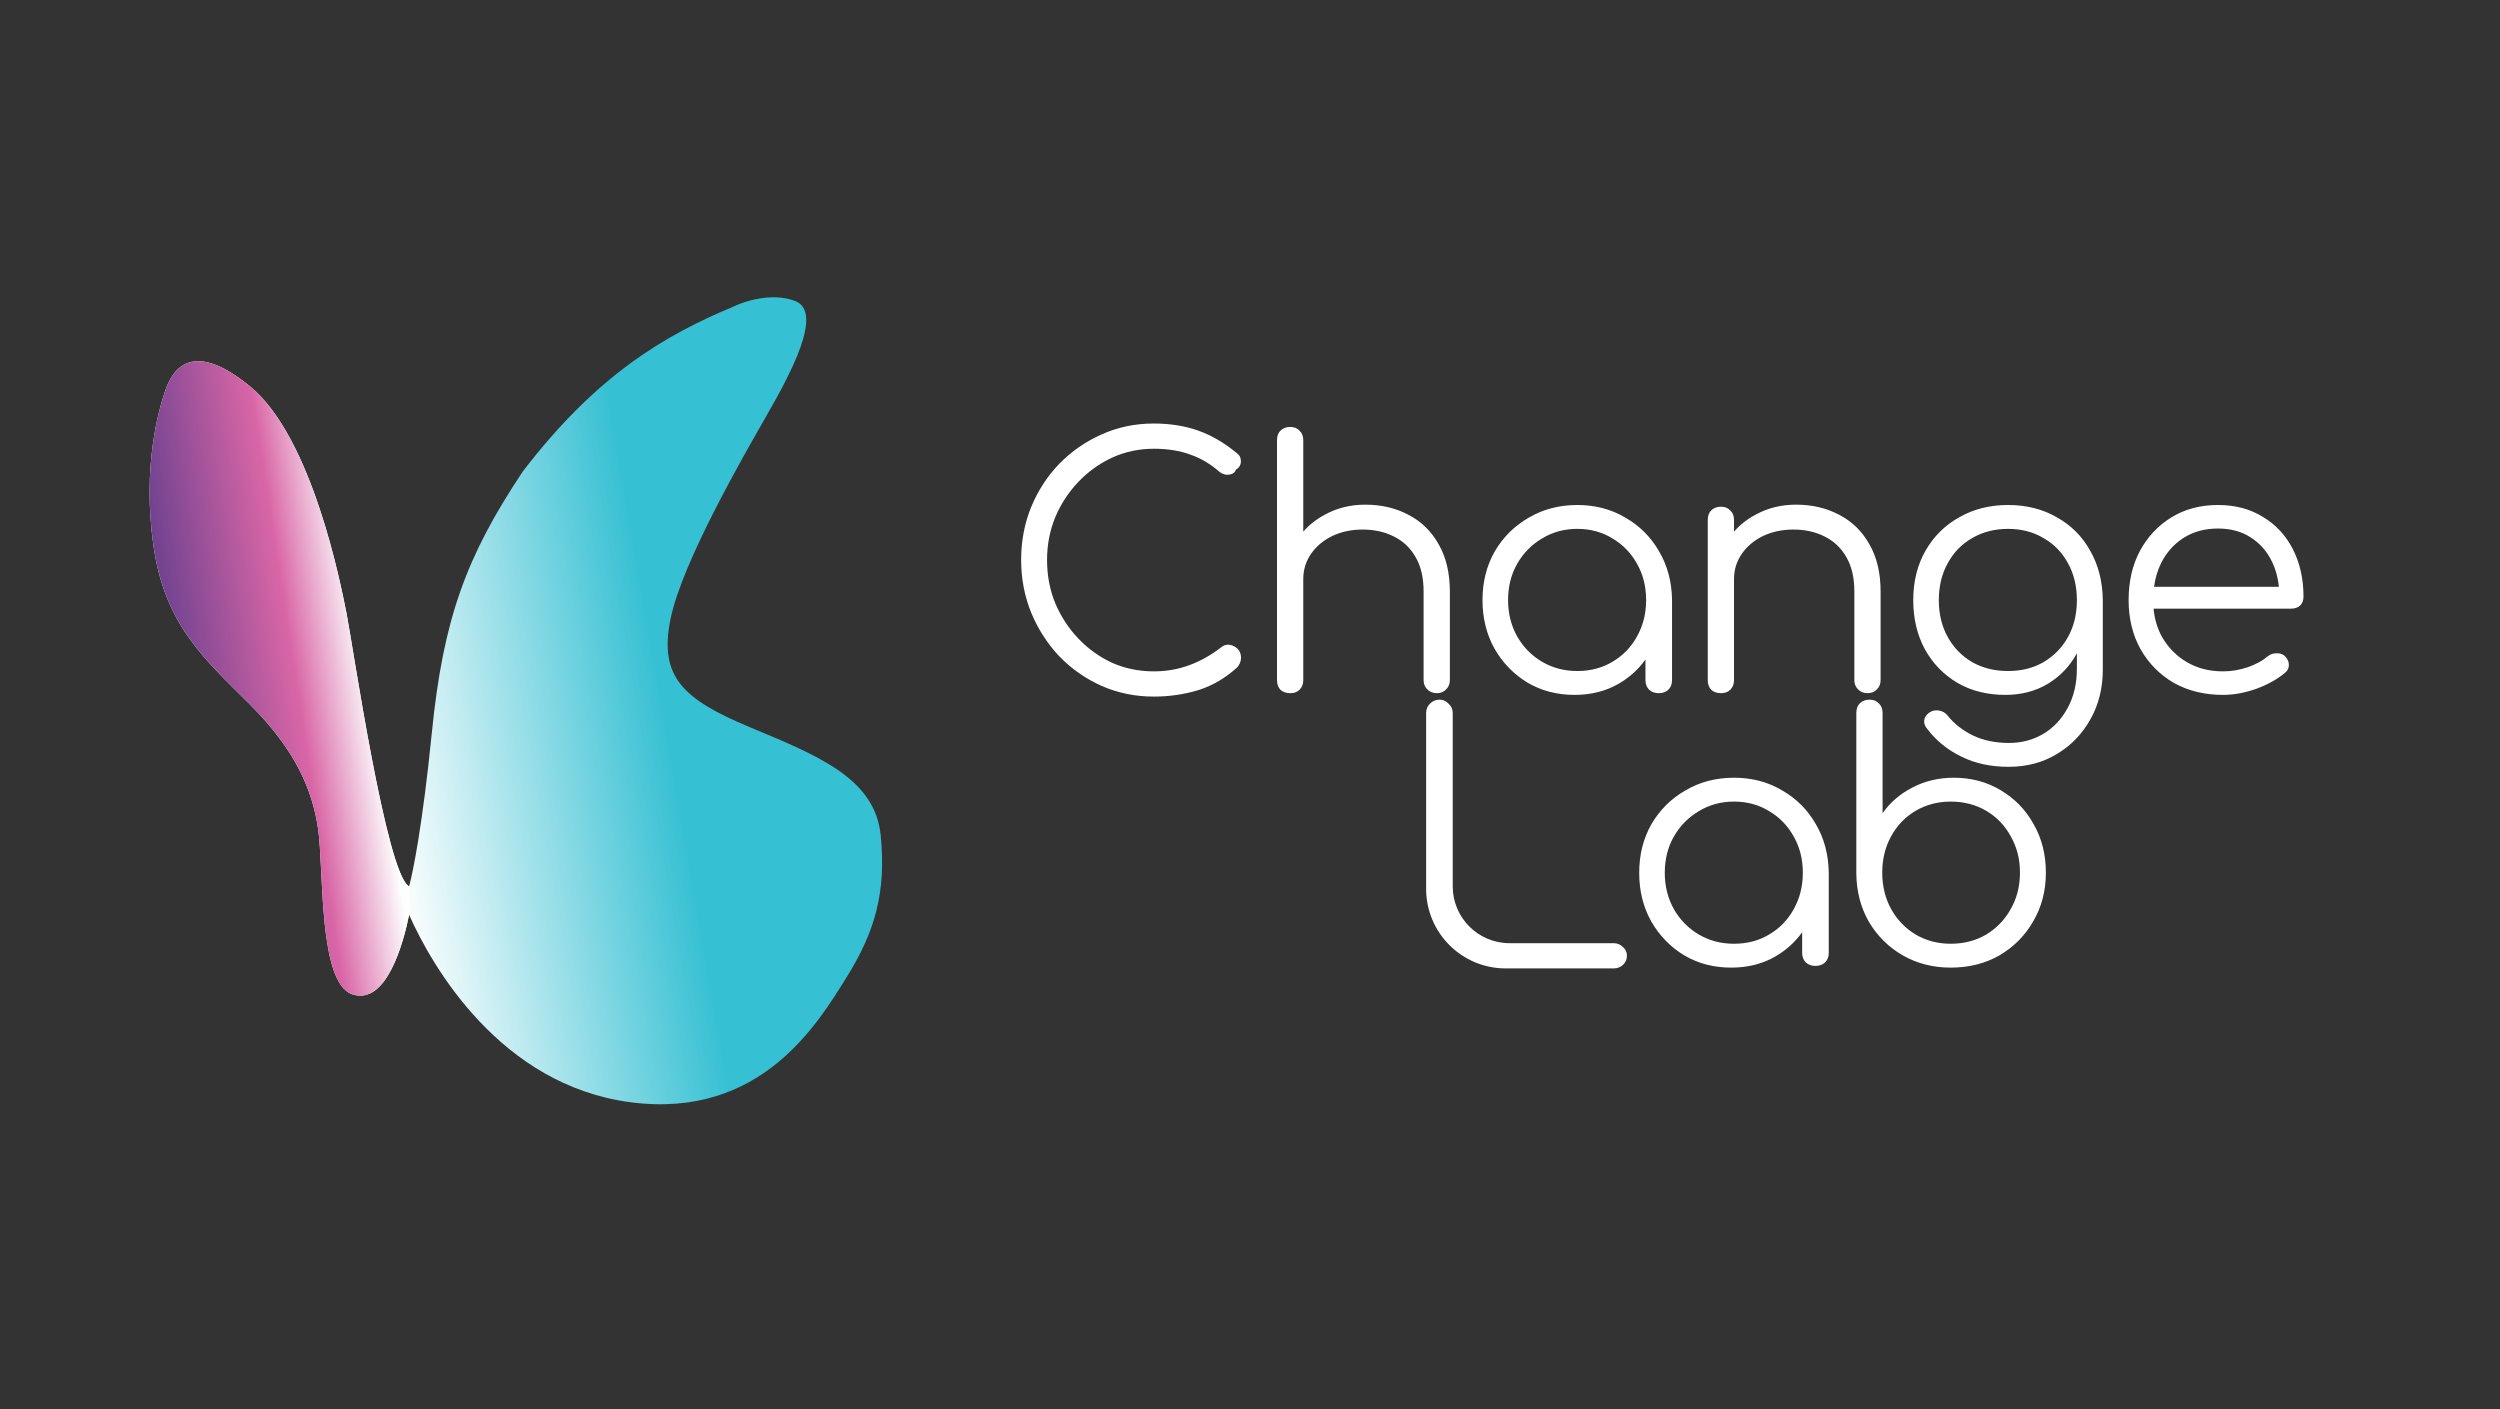
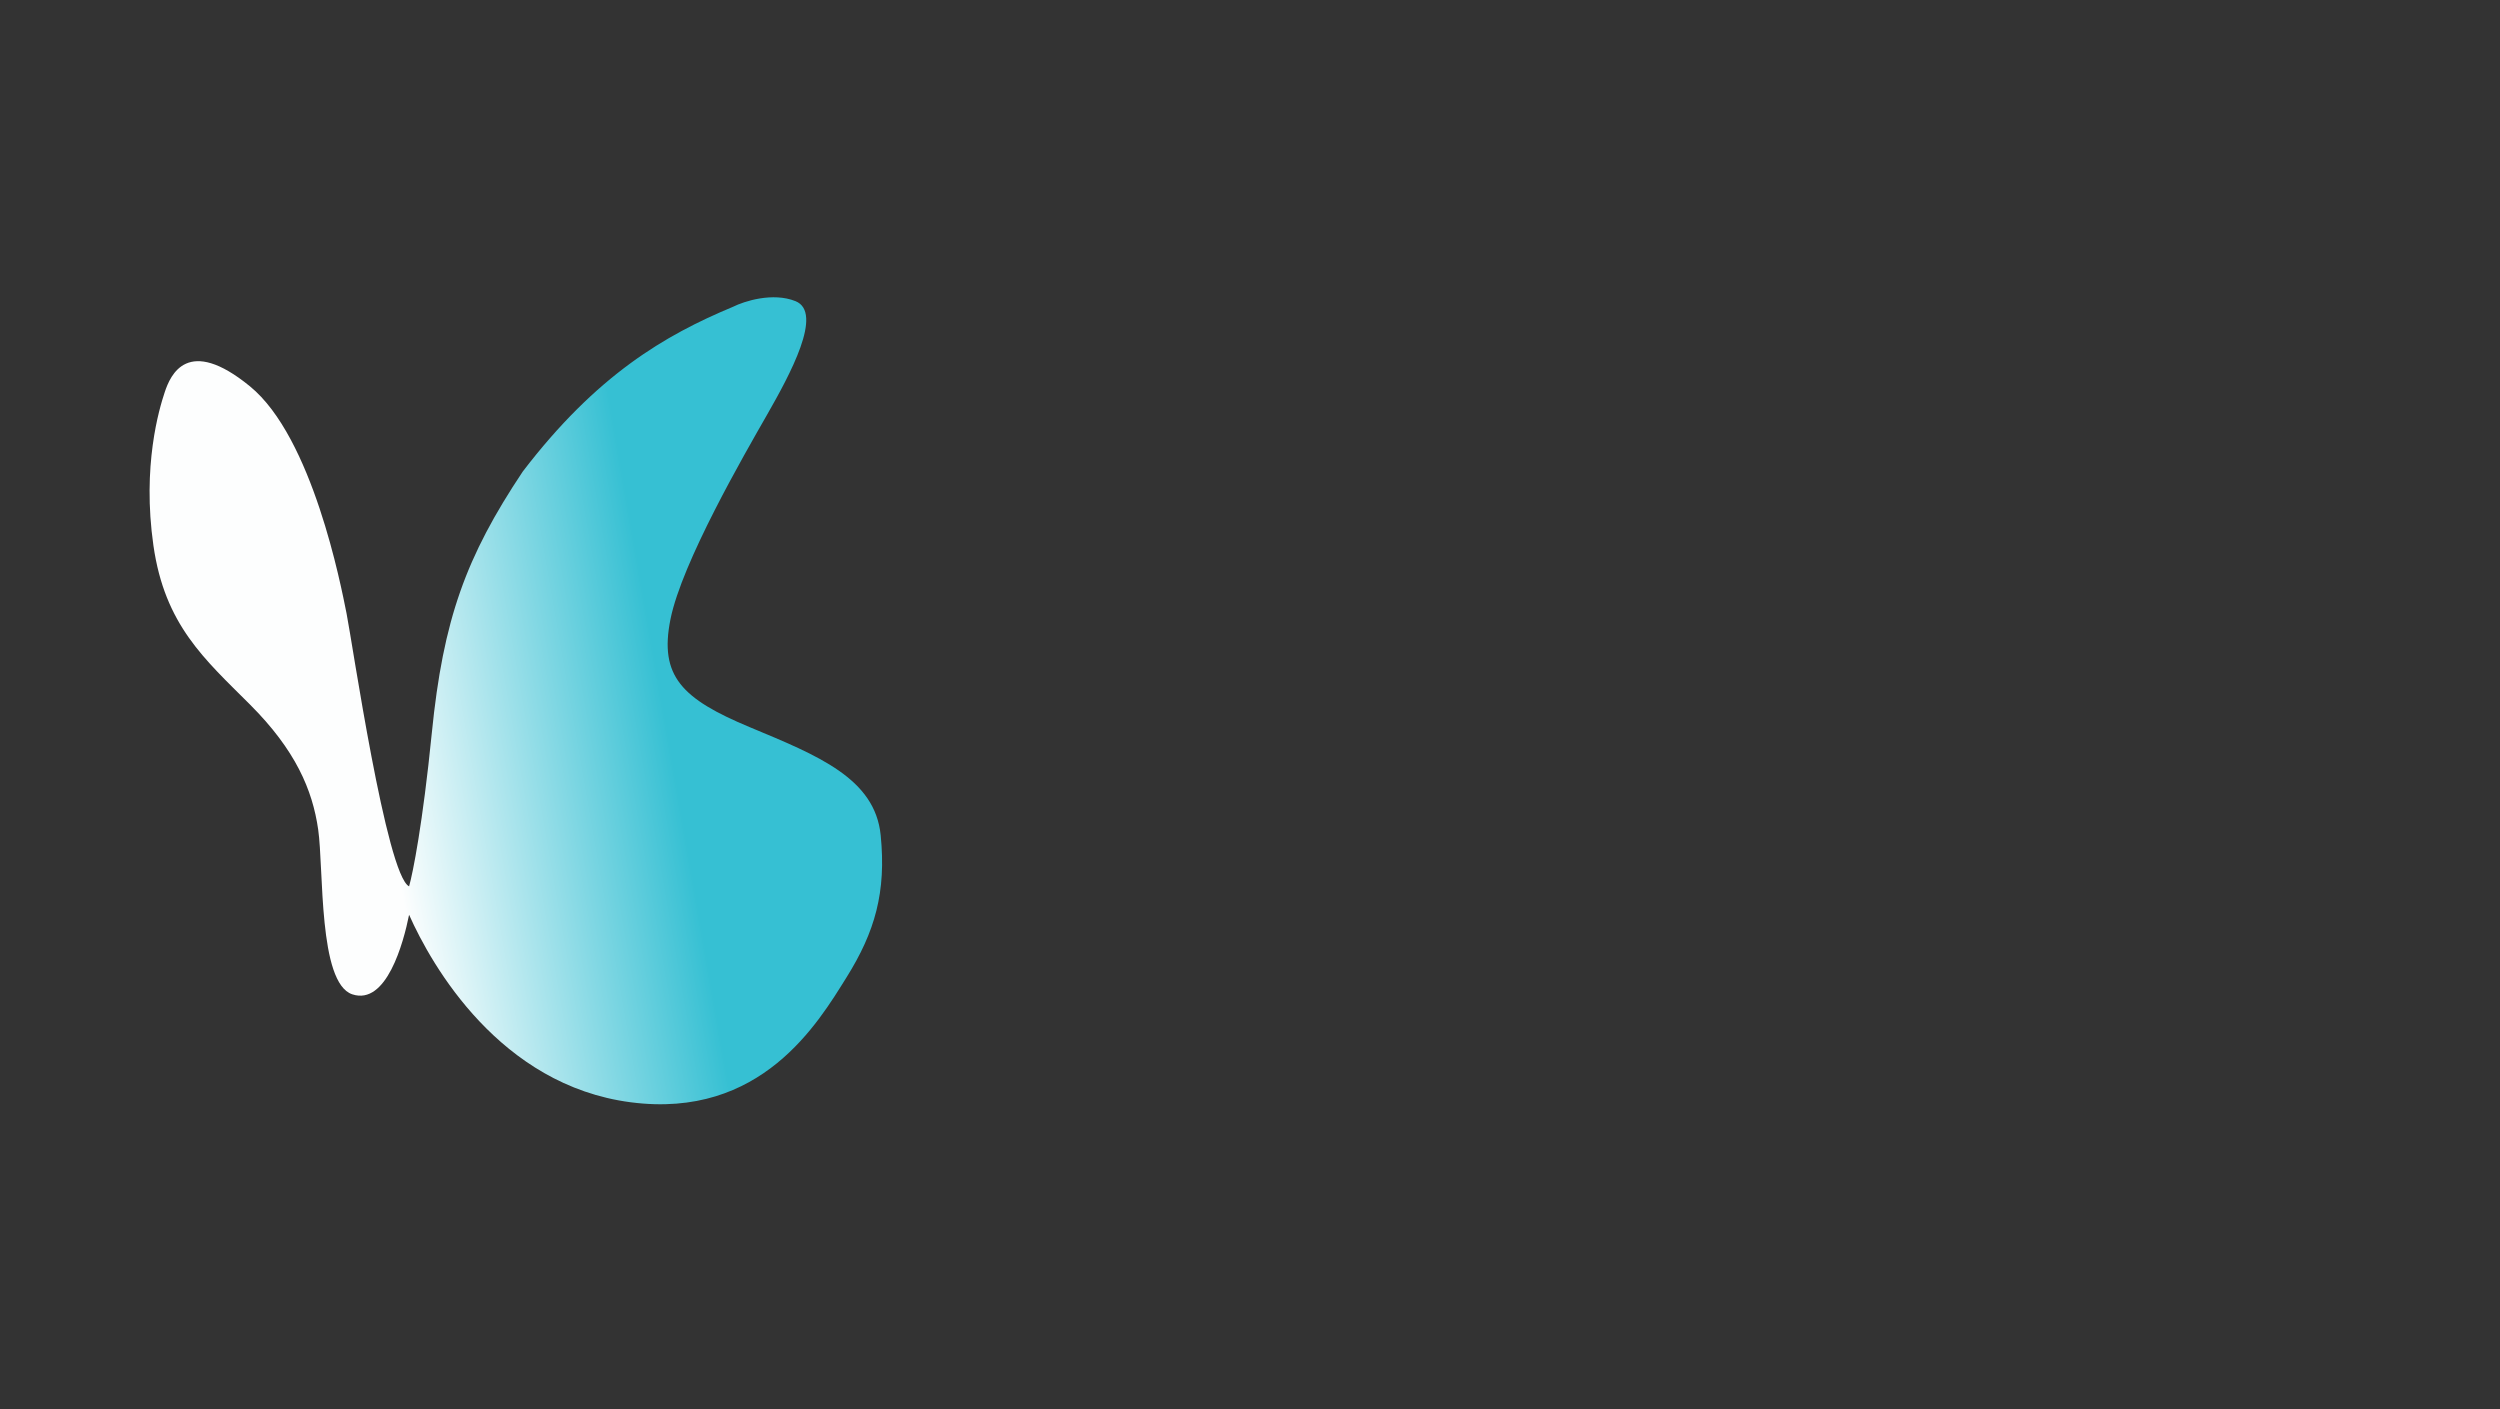
<svg xmlns="http://www.w3.org/2000/svg" width="220" height="124" viewBox="0 0 220 124" fill="none">
  <rect x="0" y="0" width="220" height="124" fill="#333333" stroke="none" />
-   <path fill-rule="evenodd" clip-rule="evenodd" d="M96.97 60.37C98.39 60.99 99.91 61.3 101.53 61.3C102.89 61.3 104.2 61.11 105.46 60.73C106.72 60.33 107.86 59.66 108.88 58.72C109 58.58 109.08 58.45 109.12 58.33C109.18 58.19 109.21 58.04 109.21 57.88C109.21 57.56 109.11 57.3 108.91 57.1C108.71 56.9 108.47 56.78 108.19 56.74C107.93 56.7 107.68 56.78 107.44 56.98C106.56 57.66 105.63 58.18 104.65 58.54C103.67 58.9 102.63 59.08 101.53 59.08C100.23 59.08 99.01 58.83 97.87 58.33C96.75 57.81 95.76 57.1 94.9 56.2C94.04 55.3 93.36 54.26 92.86 53.08C92.38 51.9 92.14 50.63 92.14 49.27C92.14 47.95 92.38 46.7 92.86 45.52C93.36 44.34 94.04 43.3 94.9 42.4C95.76 41.5 96.75 40.79 97.87 40.27C99.01 39.75 100.23 39.49 101.53 39.49C102.75 39.49 103.82 39.66 104.74 40C105.66 40.32 106.51 40.82 107.29 41.5C107.49 41.66 107.69 41.75 107.89 41.77C108.11 41.79 108.3 41.76 108.46 41.68C108.62 41.6 108.72 41.48 108.76 41.32C108.92 41.24 109.04 41.12 109.12 40.96C109.2 40.78 109.22 40.6 109.18 40.42C109.16 40.22 109.06 40.05 108.88 39.91C107.78 38.99 106.64 38.32 105.46 37.9C104.28 37.48 102.97 37.27 101.53 37.27C99.89 37.27 98.36 37.59 96.94 38.23C95.54 38.85 94.3 39.71 93.22 40.81C92.16 41.91 91.33 43.19 90.73 44.65C90.15 46.09 89.86 47.63 89.86 49.27C89.86 50.93 90.16 52.49 90.76 53.95C91.36 55.39 92.19 56.67 93.25 57.79C94.33 58.89 95.57 59.75 96.97 60.37ZM114.687 53.14V59.86C114.687 60.2 114.577 60.48 114.357 60.7C114.157 60.9 113.887 61 113.547 61C113.187 61 112.897 60.9 112.677 60.7C112.477 60.48 112.377 60.2 112.377 59.86V53.14V45.76V38.74C112.377 38.38 112.477 38.1 112.677 37.9C112.897 37.68 113.187 37.57 113.547 37.57C113.887 37.57 114.157 37.68 114.357 37.9C114.577 38.1 114.687 38.38 114.687 38.74V45.76V46.782C115.224 46.173 115.864 45.673 116.607 45.28C117.667 44.7 118.847 44.41 120.147 44.41C121.567 44.41 122.837 44.71 123.957 45.31C125.077 45.89 125.957 46.75 126.597 47.89C127.257 49.03 127.587 50.42 127.587 52.06V59.86C127.587 60.18 127.477 60.45 127.257 60.67C127.037 60.89 126.767 61 126.447 61C126.107 61 125.827 60.89 125.607 60.67C125.387 60.45 125.277 60.18 125.277 59.86V52.06C125.277 50.82 125.037 49.8 124.557 49C124.097 48.2 123.457 47.6 122.637 47.2C121.837 46.8 120.927 46.6 119.907 46.6C118.927 46.6 118.037 46.79 117.237 47.17C116.457 47.55 115.837 48.07 115.377 48.73C114.917 49.39 114.687 50.14 114.687 50.98V53.14ZM134.42 60.07C135.64 60.79 137.02 61.15 138.56 61.15C140.02 61.15 141.32 60.82 142.46 60.16C143.407 59.605 144.187 58.897 144.8 58.036V59.86C144.8 60.2 144.91 60.48 145.13 60.7C145.35 60.9 145.63 61 145.97 61C146.31 61 146.59 60.9 146.81 60.7C147.03 60.48 147.14 60.2 147.14 59.86V52.81C147.12 51.21 146.74 49.78 146 48.52C145.28 47.26 144.29 46.27 143.03 45.55C141.79 44.81 140.38 44.44 138.8 44.44C137.22 44.44 135.8 44.81 134.54 45.55C133.28 46.27 132.28 47.26 131.54 48.52C130.82 49.78 130.46 51.21 130.46 52.81C130.46 54.39 130.81 55.81 131.51 57.07C132.23 58.33 133.2 59.33 134.42 60.07ZM141.89 58.24C140.99 58.78 139.96 59.05 138.8 59.05C137.66 59.05 136.63 58.78 135.71 58.24C134.79 57.7 134.06 56.96 133.52 56.02C132.98 55.06 132.71 53.99 132.71 52.81C132.71 51.61 132.98 50.54 133.52 49.6C134.06 48.66 134.79 47.92 135.71 47.38C136.63 46.82 137.66 46.54 138.8 46.54C139.96 46.54 140.99 46.82 141.89 47.38C142.81 47.92 143.53 48.66 144.05 49.6C144.59 50.54 144.86 51.61 144.86 52.81C144.86 53.99 144.59 55.06 144.05 56.02C143.53 56.96 142.81 57.7 141.89 58.24ZM163.513 60.67C163.733 60.89 164.013 61 164.353 61C164.673 61 164.943 60.89 165.163 60.67C165.383 60.45 165.493 60.18 165.493 59.86V52.06C165.493 50.42 165.163 49.03 164.503 47.89C163.863 46.75 162.983 45.89 161.863 45.31C160.743 44.71 159.473 44.41 158.053 44.41C156.753 44.41 155.573 44.7 154.513 45.28C153.77 45.673 153.13 46.173 152.593 46.782V45.76C152.593 45.4 152.483 45.12 152.263 44.92C152.063 44.7 151.793 44.59 151.453 44.59C151.093 44.59 150.803 44.7 150.583 44.92C150.383 45.12 150.283 45.4 150.283 45.76V59.86C150.283 60.2 150.383 60.48 150.583 60.7C150.803 60.9 151.093 61 151.453 61C151.793 61 152.063 60.9 152.263 60.7C152.483 60.48 152.593 60.2 152.593 59.86V50.98C152.593 50.14 152.823 49.39 153.283 48.73C153.743 48.07 154.363 47.55 155.143 47.17C155.943 46.79 156.833 46.6 157.813 46.6C158.833 46.6 159.743 46.8 160.543 47.2C161.363 47.6 162.003 48.2 162.463 49C162.943 49.8 163.183 50.82 163.183 52.06V59.86C163.183 60.18 163.293 60.45 163.513 60.67ZM172.266 60.1C173.486 60.8 174.886 61.15 176.466 61.15C177.866 61.15 179.106 60.83 180.186 60.19C181.286 59.53 182.146 58.63 182.766 57.49V58.84C182.766 60.16 182.496 61.31 181.956 62.29C181.436 63.27 180.726 64.03 179.826 64.57C178.926 65.11 177.916 65.38 176.796 65.38C175.596 65.38 174.536 65.16 173.616 64.72C172.716 64.28 171.976 63.7 171.396 62.98C171.216 62.74 170.966 62.59 170.646 62.53C170.326 62.47 170.036 62.53 169.776 62.71C169.516 62.89 169.366 63.12 169.326 63.4C169.306 63.68 169.406 63.94 169.626 64.18C170.406 65.2 171.396 66 172.596 66.58C173.796 67.18 175.186 67.48 176.766 67.48C178.366 67.48 179.786 67.1 181.026 66.34C182.266 65.6 183.246 64.58 183.966 63.28C184.686 62 185.046 60.55 185.046 58.93V52.81C185.026 51.17 184.656 49.72 183.936 48.46C183.236 47.2 182.256 46.22 180.996 45.52C179.756 44.8 178.326 44.44 176.706 44.44C175.106 44.44 173.676 44.8 172.416 45.52C171.156 46.22 170.166 47.2 169.446 48.46C168.726 49.72 168.366 51.17 168.366 52.81C168.366 54.43 168.706 55.87 169.386 57.13C170.086 58.39 171.046 59.38 172.266 60.1ZM179.826 58.27C178.926 58.79 177.886 59.05 176.706 59.05C175.526 59.05 174.476 58.79 173.556 58.27C172.636 57.73 171.916 56.99 171.396 56.05C170.876 55.11 170.616 54.03 170.616 52.81C170.616 51.59 170.876 50.51 171.396 49.57C171.916 48.61 172.636 47.87 173.556 47.35C174.476 46.81 175.526 46.54 176.706 46.54C177.886 46.54 178.926 46.81 179.826 47.35C180.746 47.87 181.466 48.61 181.986 49.57C182.506 50.51 182.766 51.59 182.766 52.81C182.766 54.03 182.506 55.11 181.986 56.05C181.466 56.99 180.746 57.73 179.826 58.27ZM191.308 60.1C192.568 60.8 194.008 61.15 195.628 61.15C196.568 61.15 197.548 60.97 198.568 60.61C199.588 60.23 200.428 59.76 201.088 59.2C201.328 59 201.438 58.76 201.418 58.48C201.418 58.2 201.288 57.94 201.028 57.7C200.828 57.54 200.588 57.47 200.308 57.49C200.028 57.49 199.778 57.58 199.558 57.76C199.118 58.14 198.528 58.46 197.788 58.72C197.068 58.96 196.348 59.08 195.628 59.08C194.428 59.08 193.368 58.81 192.448 58.27C191.528 57.73 190.798 56.99 190.258 56.05C189.848 55.307 189.599 54.477 189.513 53.56H201.628C201.948 53.56 202.208 53.47 202.408 53.29C202.608 53.09 202.708 52.83 202.708 52.51C202.708 50.95 202.398 49.56 201.778 48.34C201.158 47.12 200.278 46.17 199.138 45.49C198.018 44.79 196.698 44.44 195.178 44.44C193.638 44.44 192.278 44.8 191.098 45.52C189.918 46.24 188.988 47.23 188.308 48.49C187.648 49.73 187.318 51.17 187.318 52.81C187.318 54.43 187.668 55.87 188.368 57.13C189.088 58.39 190.068 59.38 191.308 60.1ZM189.555 51.64C189.657 50.888 189.861 50.198 190.168 49.57C190.648 48.61 191.318 47.86 192.178 47.32C193.038 46.78 194.038 46.51 195.178 46.51C196.298 46.51 197.258 46.77 198.058 47.29C198.878 47.81 199.508 48.53 199.948 49.45C200.267 50.117 200.465 50.847 200.543 51.64H189.555ZM171.667 85.15C170.107 85.15 168.697 84.79 167.437 84.07C166.197 83.35 165.207 82.37 164.467 81.13C163.747 79.87 163.377 78.46 163.357 76.9V62.74C163.357 62.38 163.457 62.1 163.657 61.9C163.877 61.68 164.167 61.57 164.527 61.57C164.867 61.57 165.137 61.68 165.337 61.9C165.557 62.1 165.667 62.38 165.667 62.74V71.56C166.327 70.62 167.197 69.87 168.277 69.31C169.377 68.73 170.597 68.44 171.937 68.44C173.477 68.44 174.857 68.81 176.077 69.55C177.297 70.27 178.257 71.26 178.957 72.52C179.677 73.78 180.037 75.2 180.037 76.78C180.037 78.38 179.667 79.81 178.927 81.07C178.207 82.33 177.217 83.33 175.957 84.07C174.697 84.79 173.267 85.15 171.667 85.15ZM171.667 83.05C172.827 83.05 173.867 82.78 174.787 82.24C175.707 81.68 176.427 80.93 176.947 79.99C177.487 79.05 177.757 77.98 177.757 76.78C177.757 75.6 177.487 74.54 176.947 73.6C176.427 72.64 175.707 71.89 174.787 71.35C173.867 70.81 172.827 70.54 171.667 70.54C170.527 70.54 169.497 70.81 168.577 71.35C167.657 71.89 166.937 72.64 166.417 73.6C165.897 74.54 165.637 75.6 165.637 76.78C165.637 77.98 165.897 79.05 166.417 79.99C166.937 80.93 167.657 81.68 168.577 82.24C169.497 82.78 170.527 83.05 171.667 83.05ZM148.21 84.07C149.43 84.79 150.81 85.15 152.35 85.15C153.81 85.15 155.11 84.82 156.25 84.16C157.197 83.605 157.977 82.897 158.59 82.036V83.86C158.59 84.2 158.7 84.48 158.92 84.7C159.14 84.9 159.42 85 159.76 85C160.1 85 160.38 84.9 160.6 84.7C160.82 84.48 160.93 84.2 160.93 83.86V76.81C160.91 75.21 160.53 73.78 159.79 72.52C159.07 71.26 158.08 70.27 156.82 69.55C155.58 68.81 154.17 68.44 152.59 68.44C151.01 68.44 149.59 68.81 148.33 69.55C147.07 70.27 146.07 71.26 145.33 72.52C144.61 73.78 144.25 75.21 144.25 76.81C144.25 78.39 144.6 79.81 145.3 81.07C146.02 82.33 146.99 83.33 148.21 84.07ZM155.68 82.24C154.78 82.78 153.75 83.05 152.59 83.05C151.45 83.05 150.42 82.78 149.5 82.24C148.58 81.7 147.85 80.96 147.31 80.02C146.77 79.06 146.5 77.99 146.5 76.81C146.5 75.61 146.77 74.54 147.31 73.6C147.85 72.66 148.58 71.92 149.5 71.38C150.42 70.82 151.45 70.54 152.59 70.54C153.75 70.54 154.78 70.82 155.68 71.38C156.6 71.92 157.32 72.66 157.84 73.6C158.38 74.54 158.65 75.61 158.65 76.81C158.65 77.99 158.38 79.06 157.84 80.02C157.32 80.96 156.6 81.7 155.68 82.24ZM142.81 84.92C142.59 85.12 142.32 85.22 142 85.22H132.5C128.634 85.22 125.5 82.086 125.5 78.22V62.74C125.5 62.42 125.61 62.15 125.83 61.93C126.07 61.69 126.35 61.57 126.67 61.57C126.99 61.57 127.26 61.69 127.48 61.93C127.72 62.15 127.84 62.42 127.84 62.74V78C127.84 80.761 130.079 83 132.84 83H142C142.32 83 142.59 83.11 142.81 83.33C143.05 83.53 143.17 83.79 143.17 84.11C143.17 84.43 143.05 84.7 142.81 84.92Z" fill="white" />
  <path d="M38 64.5C37.2 72.5 36.333 76.833 36 78C34 77 31 56.5 30.5 54C30 51.5 27.5 38.5 22 34C16.5 29.5 15 33 14.5 34.5C14 36 12.5 41 13.5 48C14.5 55 18 58 22 62C26 66 27.5 69.5 28 73C28.5 76.5 28 86.5 31 87.5C34 88.5 35.5 83 36 80.5C38 85 44 95.5 55.5 97C67 98.5 72 90 74.5 86C77 82 78 78.5 77.5 73.5C77 68.5 72 66.5 66 64C60 61.5 58 59.5 59 54.5C60 49.5 65.5 40 67.5 36.5C69.5 33 72.5 27.5 70 26.5C68 25.7 65.5 26.5 64.5 27C58.5 29.5 52.5 33 46 41.5C41 49 39 54.5 38 64.5Z" fill="url(#paint0_linear_2098_3503)" />
-   <path d="M31 87.5C34 88.5 35.5 83 36 80.5V78C34 77 31 56.5 30.5 54C30 51.5 27.5 38.5 22 34C16.5 29.5 15 33 14.5 34.5C14 36 12.5 41 13.5 48C14.5 55 18 58 22 62C26 66 27.5 69.5 28 73C28.5 76.5 28 86.5 31 87.5Z" fill="url(#paint1_linear_2098_3503)" />
  <defs>
    <linearGradient id="paint0_linear_2098_3503" x1="35.5" y1="79.5" x2="70" y2="73.5" gradientUnits="userSpaceOnUse">
      <stop stop-color="#FDFEFE" />
      <stop offset="0.729" stop-color="#36C0D3" />
    </linearGradient>
    <linearGradient id="paint1_linear_2098_3503" x1="15" y1="64" x2="34.5" y2="61" gradientUnits="userSpaceOnUse">
      <stop stop-color="#663F8E" />
      <stop offset="0.586" stop-color="#D966A6" />
      <stop offset="0.907" stop-color="#FDFEFE" />
    </linearGradient>
  </defs>
</svg>